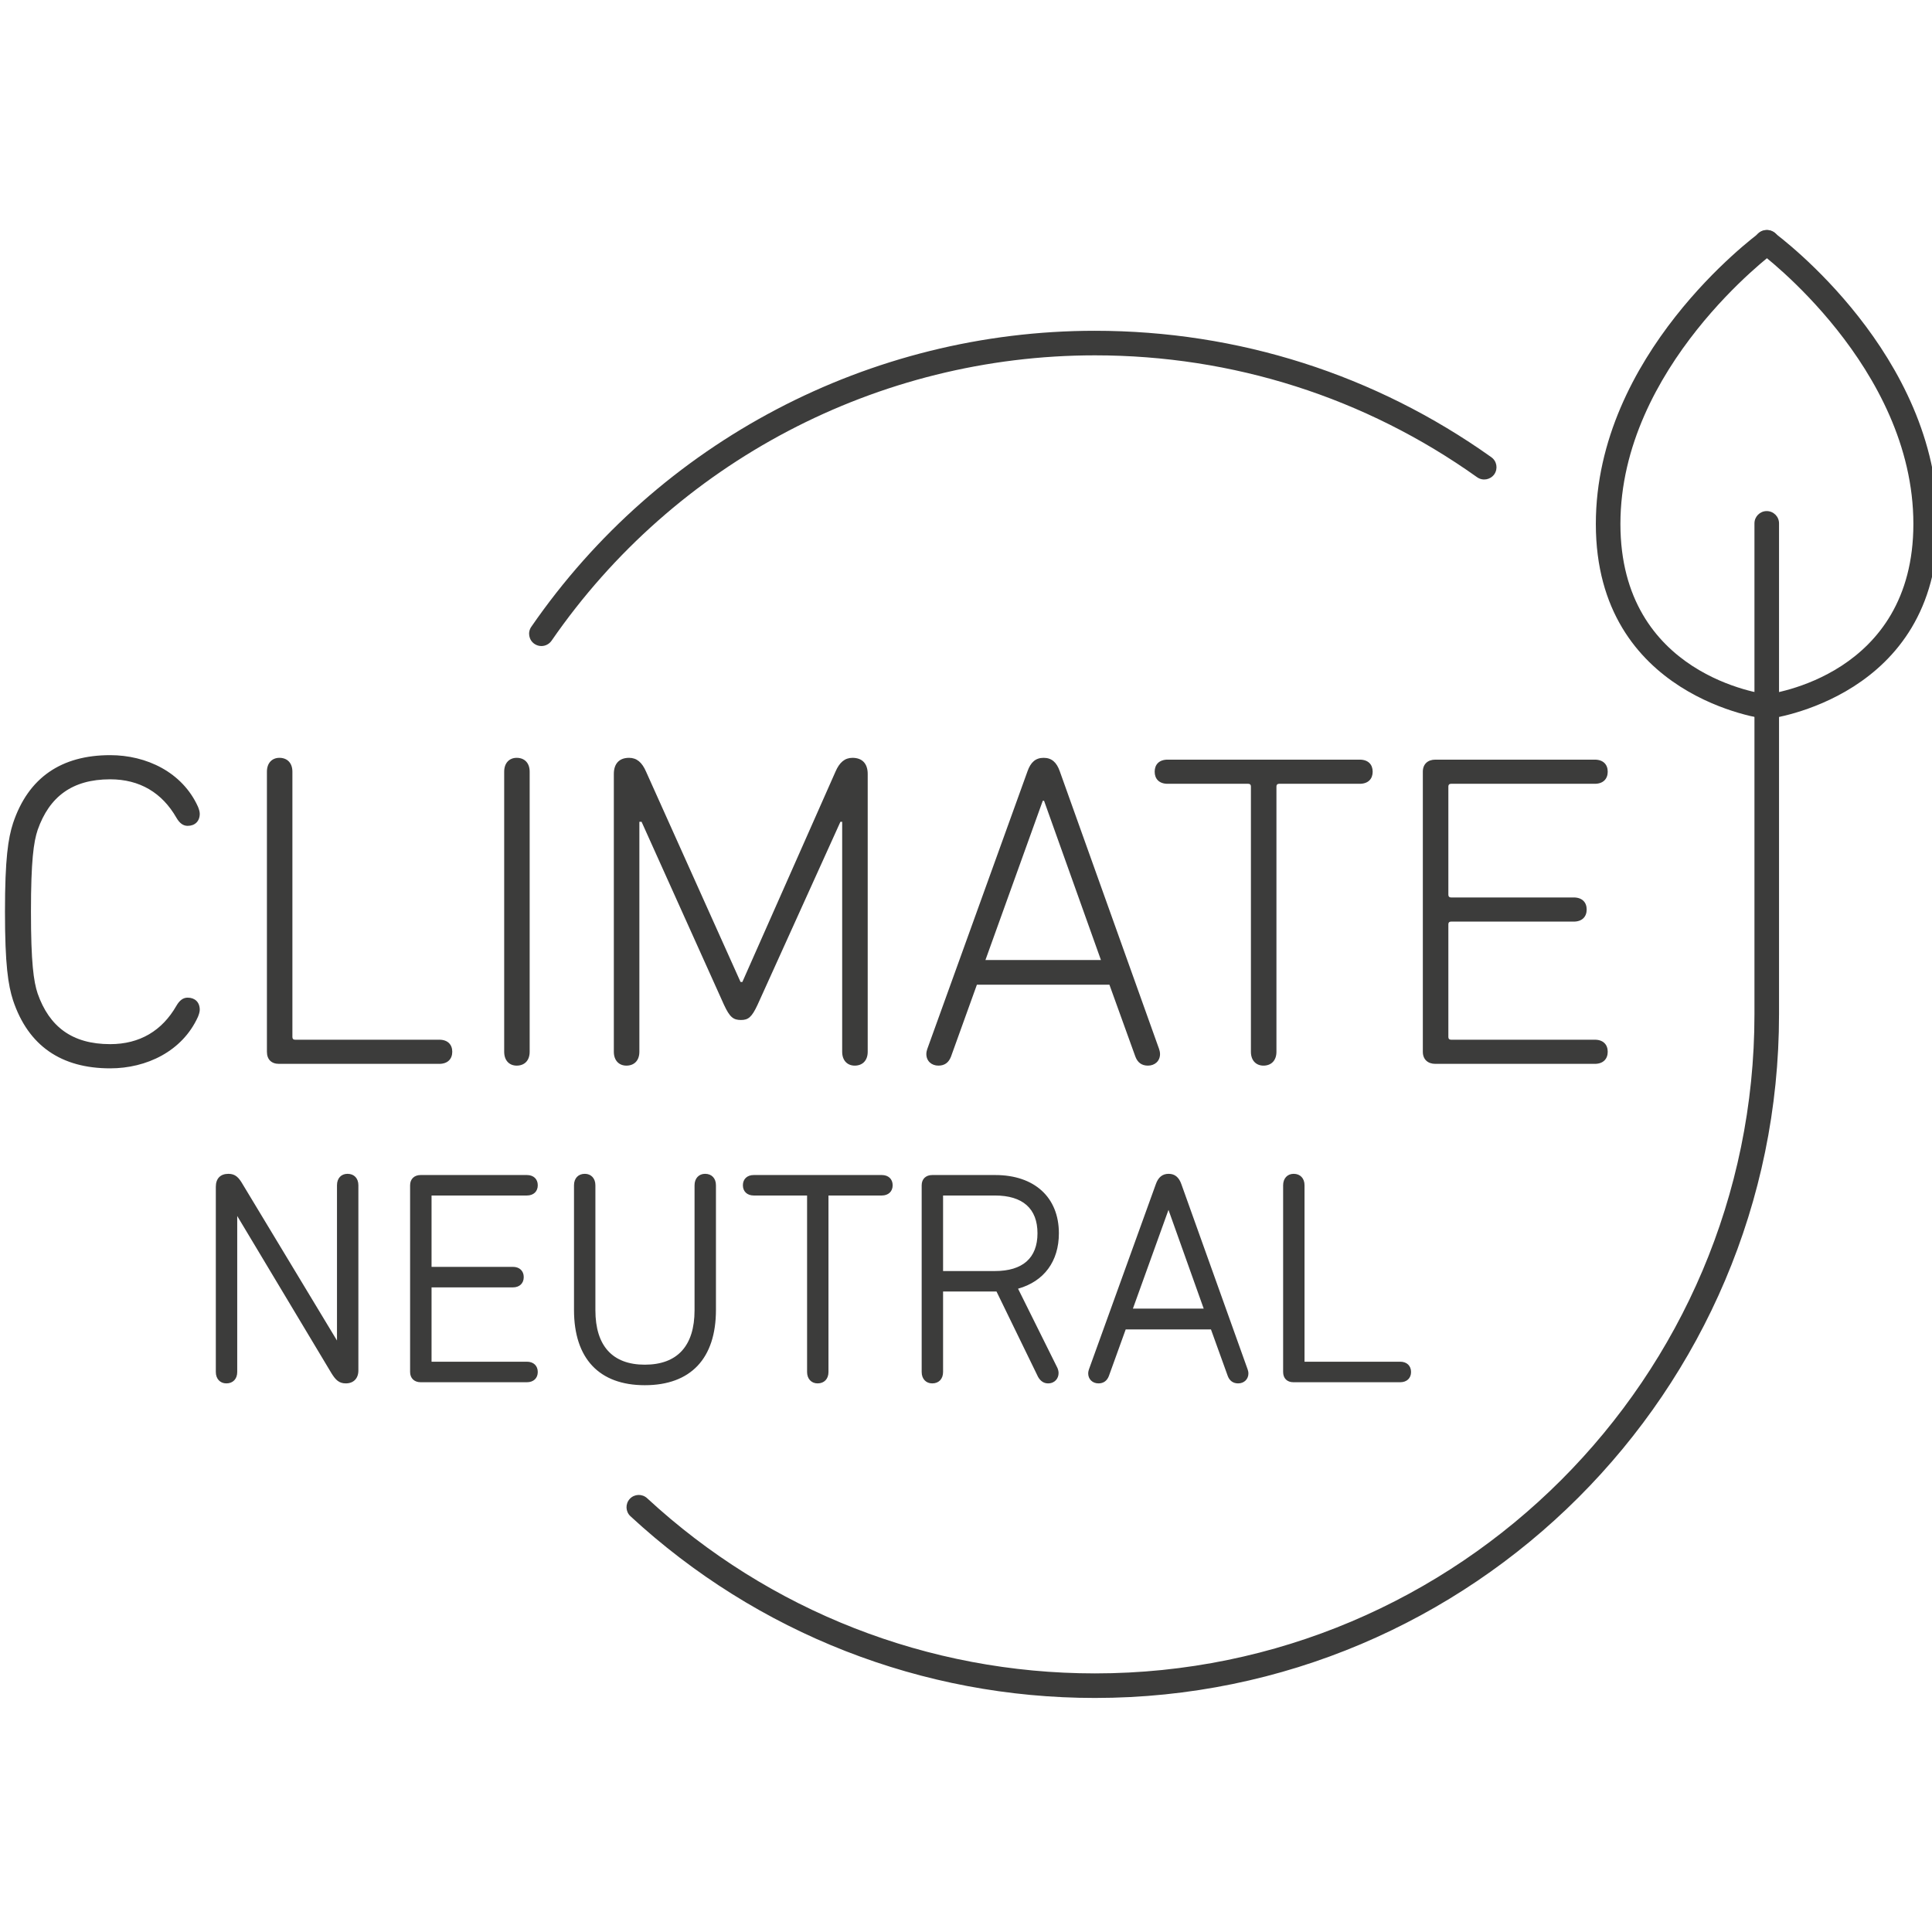
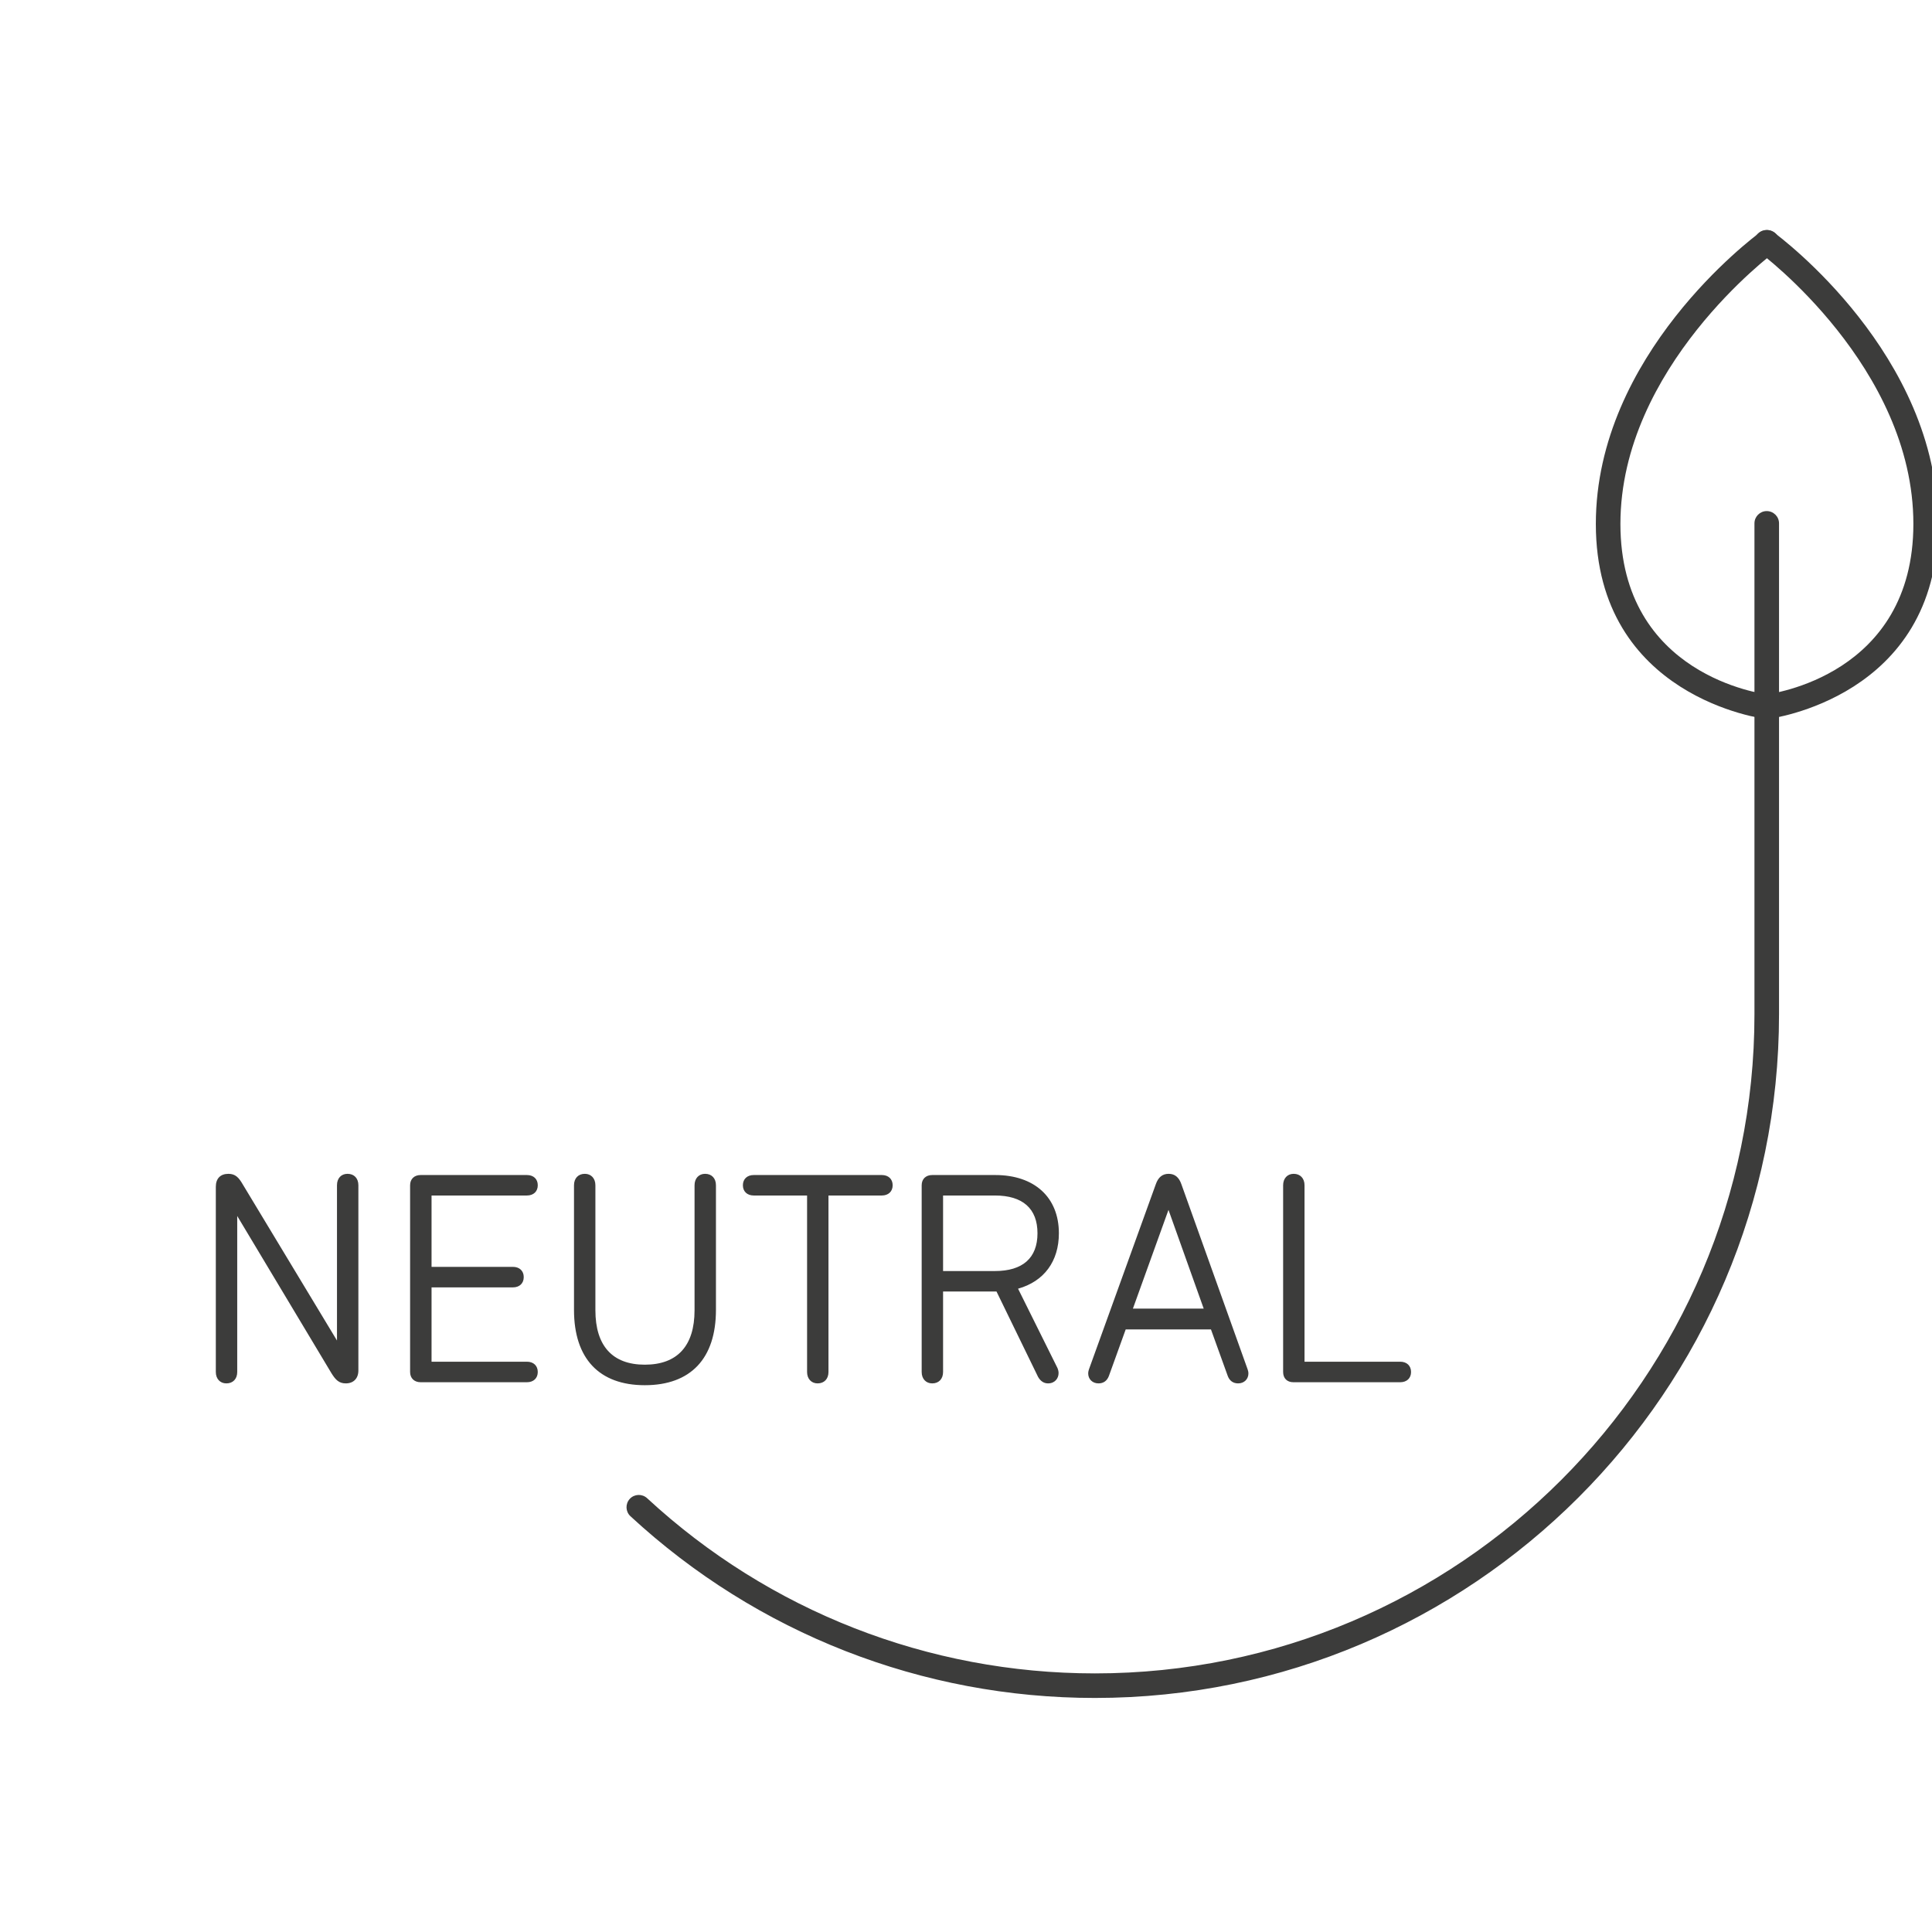
<svg xmlns="http://www.w3.org/2000/svg" xmlns:ns1="http://www.serif.com/" width="100%" height="100%" viewBox="0 0 200 200" version="1.1" xml:space="preserve" style="fill-rule:evenodd;clip-rule:evenodd;stroke-linejoin:round;stroke-miterlimit:2;">
  <g transform="matrix(1,0,0,1,-3057.18,-32.929)">
    <g transform="matrix(0.414,0,0,0.449,2119.36,-1068.82)">
      <rect id="ORTO_CLIMATE" x="2266.39" y="2453.27" width="483.333" height="445.34" style="fill:none;" />
      <g id="ORTO_CLIMATE1" ns1:id="ORTO_CLIMATE">
        <g transform="matrix(3.028,0,0,2.79,-3905.14,-553.823)">
          <g transform="matrix(4.167,0,0,4.167,2183.72,1096.87)">
            <path d="M0,9.731C-0.009,9.731 -0.018,9.73 -0.028,9.729C-0.061,9.726 -3.397,9.307 -3.397,5.861C-3.397,2.507 -0.278,0.178 -0.145,0.08C-0.037,0 0.115,0.024 0.195,0.132C0.274,0.241 0.251,0.393 0.143,0.473C0.112,0.495 -2.91,2.756 -2.91,5.861C-2.91,8.867 -0.092,9.232 0.028,9.246C0.161,9.261 0.257,9.382 0.241,9.515C0.227,9.64 0.122,9.731 0,9.731" style="fill:rgb(60,60,59);fill-rule:nonzero;" />
          </g>
          <g transform="matrix(4.167,0,0,4.167,2183.66,1096.87)">
            <path d="M0,9.73C-0.122,9.73 -0.227,9.638 -0.241,9.514C-0.257,9.381 -0.161,9.26 -0.027,9.245C0.093,9.231 2.91,8.866 2.91,5.86C2.91,2.75 -0.112,0.494 -0.143,0.472C-0.251,0.392 -0.275,0.24 -0.195,0.131C-0.116,0.023 0.037,0 0.145,0.079C0.278,0.177 3.397,2.506 3.397,5.86C3.397,9.306 0.062,9.725 0.028,9.728C0.019,9.729 0.009,9.73 0,9.73" style="fill:rgb(60,60,59);fill-rule:nonzero;" />
          </g>
          <g transform="matrix(4.167,0,0,4.167,2055.79,1176.09)">
            <path d="M0,3.667C0,3.785 0.071,3.85 0.166,3.85C0.266,3.85 0.337,3.785 0.337,3.667L0.337,0.455L0.361,0.455L2.283,3.667C2.36,3.791 2.419,3.85 2.532,3.85C2.662,3.85 2.738,3.773 2.738,3.637L2.738,-0.036C2.738,-0.154 2.668,-0.219 2.567,-0.219C2.466,-0.219 2.401,-0.154 2.401,-0.036L2.401,3.17L2.384,3.17L0.449,-0.036C0.378,-0.16 0.319,-0.219 0.207,-0.219C0.071,-0.219 0,-0.142 0,-0.006L0,3.667ZM3.85,3.667C3.85,3.768 3.916,3.827 4.016,3.827L6.122,3.827C6.234,3.827 6.293,3.762 6.293,3.667C6.293,3.572 6.234,3.507 6.122,3.507L4.223,3.507C4.199,3.507 4.187,3.495 4.187,3.472L4.187,1.981C4.187,1.958 4.199,1.946 4.223,1.946L5.844,1.946C5.956,1.946 6.015,1.881 6.015,1.786C6.015,1.692 5.956,1.627 5.844,1.627L4.223,1.627C4.199,1.627 4.187,1.615 4.187,1.591L4.187,0.16C4.187,0.136 4.199,0.124 4.223,0.124L6.122,0.124C6.234,0.124 6.293,0.059 6.293,-0.036C6.293,-0.13 6.234,-0.195 6.122,-0.195L4.016,-0.195C3.916,-0.195 3.85,-0.136 3.85,-0.036L3.85,3.667ZM8.458,3.886C9.292,3.886 9.824,3.419 9.824,2.437L9.824,-0.036C9.824,-0.154 9.753,-0.219 9.653,-0.219C9.558,-0.219 9.487,-0.154 9.487,-0.036L9.487,2.443C9.487,3.2 9.103,3.567 8.458,3.567C7.819,3.567 7.435,3.2 7.435,2.443L7.435,-0.036C7.435,-0.154 7.364,-0.219 7.269,-0.219C7.169,-0.219 7.098,-0.154 7.098,-0.036L7.098,2.437C7.098,3.419 7.63,3.886 8.458,3.886M11.883,3.85C11.983,3.85 12.054,3.785 12.054,3.667L12.054,0.16C12.054,0.136 12.066,0.124 12.09,0.124L13.154,0.124C13.267,0.124 13.326,0.059 13.326,-0.036C13.326,-0.13 13.267,-0.195 13.154,-0.195L10.617,-0.195C10.505,-0.195 10.445,-0.13 10.445,-0.036C10.445,0.059 10.505,0.124 10.617,0.124L11.682,0.124C11.705,0.124 11.717,0.136 11.717,0.16L11.717,3.667C11.717,3.785 11.788,3.85 11.883,3.85M16.448,3.85C16.555,3.85 16.614,3.773 16.614,3.691C16.614,3.661 16.608,3.637 16.596,3.608L15.792,1.987C16.307,1.863 16.62,1.479 16.62,0.917C16.62,0.225 16.153,-0.195 15.402,-0.195L14.154,-0.195C14.053,-0.195 13.988,-0.136 13.988,-0.036L13.988,3.667C13.988,3.785 14.059,3.85 14.154,3.85C14.254,3.85 14.325,3.785 14.325,3.667L14.325,2.064C14.325,2.04 14.337,2.029 14.361,2.029L15.455,2.029L16.289,3.744C16.33,3.815 16.383,3.85 16.448,3.85M15.396,1.709L14.361,1.709C14.337,1.709 14.325,1.697 14.325,1.674L14.325,0.16C14.325,0.136 14.337,0.124 14.361,0.124L15.396,0.124C15.975,0.124 16.283,0.408 16.283,0.917C16.283,1.425 15.975,1.709 15.396,1.709M17.288,3.697C17.288,3.791 17.359,3.85 17.448,3.85C17.531,3.85 17.584,3.809 17.614,3.732L17.957,2.78L19.707,2.78L20.051,3.732C20.08,3.809 20.133,3.85 20.216,3.85C20.305,3.85 20.376,3.791 20.376,3.697C20.376,3.673 20.37,3.649 20.364,3.632L19.051,-0.041C19.01,-0.16 18.945,-0.219 18.838,-0.219C18.732,-0.219 18.666,-0.16 18.625,-0.041L17.3,3.632C17.294,3.649 17.288,3.673 17.288,3.697M18.069,2.454L18.826,0.349L18.844,0.349L19.595,2.454L18.069,2.454ZM21.151,3.667C21.151,3.768 21.21,3.827 21.31,3.827L23.428,3.827C23.54,3.827 23.599,3.762 23.599,3.667C23.599,3.572 23.54,3.507 23.428,3.507L21.523,3.507C21.5,3.507 21.488,3.495 21.488,3.472L21.488,-0.036C21.488,-0.154 21.417,-0.219 21.316,-0.219C21.222,-0.219 21.151,-0.154 21.151,-0.036L21.151,3.667Z" style="fill:rgb(60,60,59);fill-rule:nonzero;" />
          </g>
          <g transform="matrix(4.167,0,0,4.167,2115.66,1184.43)">
            <path d="M0,-0.336L1.027,-0.336C1.579,-0.336 1.871,-0.595 1.871,-1.085C1.871,-1.575 1.579,-1.834 1.027,-1.834L0,-1.834L0,-0.336ZM1.027,-0.249L-0.008,-0.249C-0.056,-0.249 -0.087,-0.28 -0.087,-0.328L-0.087,-1.842C-0.087,-1.89 -0.056,-1.921 -0.008,-1.921L1.027,-1.921C1.627,-1.921 1.958,-1.624 1.958,-1.085C1.958,-0.546 1.627,-0.249 1.027,-0.249M3.762,0.409L5.165,0.409L4.467,-1.549L3.762,0.409ZM5.288,0.496L3.639,0.496L4.427,-1.696L4.506,-1.696L5.288,0.496ZM-10.353,-2.153C-10.431,-2.153 -10.475,-2.112 -10.475,-2.037L-10.475,1.666C-10.475,1.74 -10.431,1.782 -10.353,1.782L-8.247,1.782C-8.163,1.782 -8.119,1.741 -8.119,1.666C-8.119,1.589 -8.163,1.549 -8.247,1.549L-10.145,1.549C-10.193,1.549 -10.224,1.518 -10.224,1.47L-10.224,-0.02C-10.224,-0.068 -10.193,-0.099 -10.145,-0.099L-8.525,-0.099C-8.442,-0.099 -8.397,-0.14 -8.397,-0.216C-8.397,-0.29 -8.442,-0.332 -8.525,-0.332L-10.145,-0.332C-10.193,-0.332 -10.224,-0.363 -10.224,-0.411L-10.224,-1.842C-10.224,-1.89 -10.193,-1.921 -10.145,-1.921L-8.247,-1.921C-8.164,-1.921 -8.119,-1.962 -8.119,-2.037C-8.119,-2.113 -8.163,-2.153 -8.247,-2.153L-10.353,-2.153ZM-8.247,1.869L-10.353,1.869C-10.48,1.869 -10.562,1.789 -10.562,1.666L-10.562,-2.037C-10.562,-2.161 -10.48,-2.24 -10.353,-2.24L-8.247,-2.24C-8.116,-2.24 -8.032,-2.161 -8.032,-2.037C-8.032,-1.914 -8.116,-1.834 -8.247,-1.834L-10.137,-1.834L-10.137,-0.419L-8.525,-0.419C-8.394,-0.419 -8.31,-0.339 -8.31,-0.216C-8.31,-0.092 -8.394,-0.012 -8.525,-0.012L-10.137,-0.012L-10.137,1.462L-8.247,1.462C-8.116,1.462 -8.032,1.542 -8.032,1.666C-8.032,1.789 -8.116,1.869 -8.247,1.869M6.948,-2.177C6.871,-2.177 6.826,-2.125 6.826,-2.037L6.826,1.666C6.826,1.743 6.865,1.782 6.942,1.782L9.059,1.782C9.143,1.782 9.187,1.741 9.187,1.666C9.187,1.589 9.143,1.549 9.059,1.549L7.155,1.549C7.107,1.549 7.076,1.518 7.076,1.47L7.076,-2.037C7.076,-2.126 7.029,-2.177 6.948,-2.177M9.059,1.869L6.942,1.869C6.817,1.869 6.739,1.791 6.739,1.666L6.739,-2.037C6.739,-2.173 6.823,-2.264 6.948,-2.264C7.078,-2.264 7.163,-2.175 7.163,-2.037L7.163,1.462L9.059,1.462C9.19,1.462 9.274,1.542 9.274,1.666C9.274,1.789 9.19,1.869 9.059,1.869M-14.075,-1.59L-13.983,-1.59L-12.048,1.643C-11.97,1.769 -11.923,1.805 -11.837,1.805C-11.73,1.805 -11.674,1.747 -11.674,1.636L-11.674,-2.037C-11.674,-2.126 -11.72,-2.177 -11.802,-2.177C-11.902,-2.177 -11.924,-2.101 -11.924,-2.037L-11.924,1.212L-12.01,1.212L-12.022,1.191L-13.956,-2.015C-14.027,-2.139 -14.075,-2.177 -14.162,-2.177C-14.272,-2.177 -14.325,-2.122 -14.325,-2.008L-14.325,1.666C-14.325,1.753 -14.279,1.805 -14.203,1.805C-14.122,1.805 -14.075,1.755 -14.075,1.666L-14.075,-1.59ZM-11.837,1.892C-11.971,1.892 -12.04,1.821 -12.122,1.688L-13.988,-1.428L-13.988,1.666C-13.988,1.803 -14.072,1.892 -14.203,1.892C-14.328,1.892 -14.412,1.801 -14.412,1.666L-14.412,-2.008C-14.412,-2.171 -14.321,-2.264 -14.162,-2.264C-14.025,-2.264 -13.956,-2.189 -13.881,-2.059L-12.011,1.042L-12.011,-2.037C-12.011,-2.175 -11.929,-2.264 -11.802,-2.264C-11.671,-2.264 -11.587,-2.175 -11.587,-2.037L-11.587,1.636C-11.587,1.794 -11.683,1.892 -11.837,1.892M-3.752,-2.153C-3.835,-2.153 -3.88,-2.113 -3.88,-2.037C-3.88,-1.962 -3.834,-1.921 -3.752,-1.921L-2.687,-1.921C-2.639,-1.921 -2.608,-1.89 -2.608,-1.842L-2.608,1.666C-2.608,1.753 -2.562,1.805 -2.486,1.805C-2.405,1.805 -2.358,1.755 -2.358,1.666L-2.358,-1.842C-2.358,-1.89 -2.327,-1.921 -2.279,-1.921L-1.214,-1.921C-1.132,-1.921 -1.086,-1.962 -1.086,-2.037C-1.086,-2.113 -1.131,-2.153 -1.214,-2.153L-3.752,-2.153ZM-2.486,1.892C-2.611,1.892 -2.695,1.801 -2.695,1.666L-2.695,-1.834L-3.752,-1.834C-3.882,-1.834 -3.967,-1.914 -3.967,-2.037C-3.967,-2.161 -3.882,-2.24 -3.752,-2.24L-1.214,-2.24C-1.084,-2.24 -0.999,-2.161 -0.999,-2.037C-0.999,-1.914 -1.084,-1.834 -1.214,-1.834L-2.271,-1.834L-2.271,1.666C-2.271,1.803 -2.355,1.892 -2.486,1.892M-0.008,-0.016L1.114,-0.016L1.959,1.723C1.991,1.778 2.031,1.805 2.08,1.805C2.164,1.805 2.202,1.745 2.202,1.689C2.202,1.667 2.198,1.649 2.187,1.622L1.36,-0.044L1.413,-0.056C1.918,-0.178 2.208,-0.553 2.208,-1.085C2.208,-1.754 1.769,-2.153 1.033,-2.153L-0.215,-2.153C-0.294,-2.153 -0.337,-2.112 -0.337,-2.037L-0.337,1.666C-0.337,1.753 -0.291,1.805 -0.215,1.805C-0.134,1.805 -0.087,1.755 -0.087,1.666L-0.087,0.063C-0.087,0.015 -0.056,-0.016 -0.008,-0.016M2.08,1.892C1.999,1.892 1.932,1.849 1.883,1.764L1.059,0.07L0,0.07L0,1.666C0,1.803 -0.084,1.892 -0.215,1.892C-0.34,1.892 -0.424,1.801 -0.424,1.666L-0.424,-2.037C-0.424,-2.161 -0.342,-2.24 -0.215,-2.24L1.033,-2.24C1.811,-2.24 2.295,-1.798 2.295,-1.085C2.295,-0.528 2.001,-0.131 1.486,0.014L2.267,1.587C2.283,1.627 2.289,1.656 2.289,1.689C2.289,1.79 2.217,1.892 2.08,1.892M3.558,0.735L5.37,0.735L5.723,1.716C5.747,1.778 5.785,1.805 5.848,1.805C5.905,1.805 5.964,1.771 5.964,1.695C5.964,1.676 5.959,1.657 5.954,1.644L4.642,-2.028C4.605,-2.133 4.554,-2.177 4.47,-2.177C4.386,-2.177 4.334,-2.133 4.298,-2.029L2.973,1.645C2.969,1.657 2.963,1.676 2.963,1.695C2.963,1.771 3.022,1.805 3.08,1.805C3.142,1.805 3.181,1.778 3.205,1.715L3.558,0.735ZM5.848,1.892C5.75,1.892 5.678,1.842 5.642,1.746L5.309,0.822L3.619,0.822L3.286,1.745C3.249,1.842 3.178,1.892 3.08,1.892C2.962,1.892 2.876,1.809 2.876,1.695C2.876,1.665 2.884,1.635 2.89,1.616L4.216,-2.058C4.264,-2.196 4.347,-2.264 4.47,-2.264C4.592,-2.264 4.675,-2.196 4.723,-2.057L6.036,1.615C6.043,1.635 6.051,1.665 6.051,1.695C6.051,1.809 5.965,1.892 5.848,1.892M-7.099,-2.177C-7.181,-2.177 -7.227,-2.126 -7.227,-2.037L-7.227,0.435C-7.227,1.342 -6.76,1.841 -5.911,1.841C-5.057,1.841 -4.588,1.342 -4.588,0.435L-4.588,-2.037C-4.588,-2.126 -4.634,-2.177 -4.716,-2.177C-4.792,-2.177 -4.838,-2.125 -4.838,-2.037L-4.838,0.441C-4.838,1.194 -5.219,1.608 -5.911,1.608C-6.598,1.608 -6.977,1.194 -6.977,0.441L-6.977,-2.037C-6.977,-2.125 -7.023,-2.177 -7.099,-2.177M-5.911,1.928C-6.816,1.928 -7.314,1.398 -7.314,0.435L-7.314,-2.037C-7.314,-2.175 -7.23,-2.264 -7.099,-2.264C-6.974,-2.264 -6.89,-2.173 -6.89,-2.037L-6.89,0.441C-6.89,1.148 -6.551,1.521 -5.911,1.521C-5.266,1.521 -4.925,1.148 -4.925,0.441L-4.925,-2.037C-4.925,-2.173 -4.841,-2.264 -4.716,-2.264C-4.585,-2.264 -4.501,-2.175 -4.501,-2.037L-4.501,0.435C-4.501,1.398 -5.001,1.928 -5.911,1.928" style="fill:rgb(60,60,59);fill-rule:nonzero;" />
          </g>
          <g transform="matrix(4.167,0,0,4.167,2038.86,1146.02)">
-             <path d="M0,3.513C0.302,4.418 0.958,4.862 1.925,4.862C2.644,4.862 3.354,4.525 3.664,3.841C3.682,3.797 3.7,3.744 3.7,3.7C3.7,3.548 3.602,3.46 3.46,3.46C3.371,3.46 3.3,3.513 3.238,3.62C2.954,4.116 2.511,4.382 1.925,4.382C1.171,4.382 0.719,4.036 0.488,3.38C0.408,3.14 0.355,2.768 0.355,1.756C0.355,0.745 0.408,0.372 0.488,0.133C0.719,-0.524 1.171,-0.87 1.925,-0.87C2.511,-0.87 2.954,-0.603 3.238,-0.107C3.3,-0 3.371,0.053 3.46,0.053C3.602,0.053 3.7,-0.036 3.7,-0.187C3.7,-0.231 3.682,-0.284 3.664,-0.328C3.354,-1.012 2.644,-1.349 1.925,-1.349C0.958,-1.349 0.302,-0.905 0,-0C-0.097,0.301 -0.16,0.701 -0.16,1.756C-0.16,2.812 -0.097,3.211 0,3.513M5.031,4.533C5.031,4.684 5.119,4.773 5.27,4.773L8.446,4.773C8.615,4.773 8.704,4.675 8.704,4.533C8.704,4.391 8.615,4.294 8.446,4.294L5.59,4.294C5.554,4.294 5.536,4.276 5.536,4.241L5.536,-1.021C5.536,-1.198 5.43,-1.296 5.279,-1.296C5.137,-1.296 5.031,-1.198 5.031,-1.021L5.031,4.533ZM9.733,4.533C9.733,4.711 9.839,4.808 9.981,4.808C10.132,4.808 10.238,4.711 10.238,4.533L10.238,-1.021C10.238,-1.198 10.132,-1.296 9.981,-1.296C9.839,-1.296 9.733,-1.198 9.733,-1.021L9.733,4.533ZM11.906,4.533C11.906,4.711 12.013,4.808 12.155,4.808C12.306,4.808 12.412,4.711 12.412,4.533L12.412,-0.027L12.456,-0.027L14.089,3.602C14.204,3.85 14.275,3.903 14.426,3.903C14.568,3.903 14.639,3.85 14.754,3.602L16.396,-0.027L16.431,-0.027L16.431,4.533C16.431,4.711 16.538,4.808 16.68,4.808C16.83,4.808 16.937,4.711 16.937,4.533L16.937,-0.976C16.937,-1.18 16.83,-1.296 16.635,-1.296C16.484,-1.296 16.378,-1.207 16.298,-1.021L14.453,3.149L14.417,3.149L12.545,-1.021C12.465,-1.207 12.359,-1.296 12.208,-1.296C12.013,-1.296 11.906,-1.18 11.906,-0.976L11.906,4.533ZM18.099,4.578C18.099,4.72 18.205,4.808 18.338,4.808C18.463,4.808 18.542,4.746 18.587,4.631L19.101,3.203L21.727,3.203L22.242,4.631C22.286,4.746 22.366,4.808 22.49,4.808C22.624,4.808 22.73,4.72 22.73,4.578C22.73,4.542 22.721,4.507 22.712,4.48L20.743,-1.03C20.681,-1.207 20.583,-1.296 20.423,-1.296C20.264,-1.296 20.166,-1.207 20.104,-1.03L18.117,4.48C18.108,4.507 18.099,4.542 18.099,4.578M19.27,2.714L20.406,-0.444L20.432,-0.444L21.559,2.714L19.27,2.714ZM24.78,4.808C24.93,4.808 25.037,4.711 25.037,4.533L25.037,-0.728C25.037,-0.763 25.055,-0.781 25.09,-0.781L26.687,-0.781C26.856,-0.781 26.944,-0.879 26.944,-1.021C26.944,-1.163 26.856,-1.26 26.687,-1.26L22.881,-1.26C22.712,-1.26 22.624,-1.163 22.624,-1.021C22.624,-0.879 22.712,-0.781 22.881,-0.781L24.478,-0.781C24.514,-0.781 24.531,-0.763 24.531,-0.728L24.531,4.533C24.531,4.711 24.638,4.808 24.78,4.808M27.938,4.533C27.938,4.684 28.036,4.773 28.186,4.773L31.345,4.773C31.513,4.773 31.602,4.675 31.602,4.533C31.602,4.391 31.513,4.294 31.345,4.294L28.497,4.294C28.462,4.294 28.444,4.276 28.444,4.241L28.444,2.005C28.444,1.969 28.462,1.952 28.497,1.952L30.928,1.952C31.096,1.952 31.185,1.854 31.185,1.712C31.185,1.57 31.096,1.473 30.928,1.473L28.497,1.473C28.462,1.473 28.444,1.455 28.444,1.419L28.444,-0.728C28.444,-0.763 28.462,-0.781 28.497,-0.781L31.345,-0.781C31.513,-0.781 31.602,-0.879 31.602,-1.021C31.602,-1.163 31.513,-1.26 31.345,-1.26L28.186,-1.26C28.036,-1.26 27.938,-1.171 27.938,-1.021L27.938,4.533Z" style="fill:rgb(60,60,59);fill-rule:nonzero;" />
-           </g>
+             </g>
          <g transform="matrix(4.167,0,0,4.167,2082.49,1105.33)">
-             <path d="M0,6.252C-0.048,6.252 -0.096,6.238 -0.138,6.209C-0.249,6.133 -0.277,5.981 -0.2,5.87C2.334,2.194 6.51,0 10.969,0C13.806,0 16.522,0.867 18.825,2.507C18.935,2.585 18.96,2.737 18.883,2.847C18.804,2.956 18.653,2.982 18.543,2.904C16.323,1.322 13.704,0.487 10.969,0.487C6.67,0.487 2.644,2.603 0.201,6.147C0.153,6.215 0.077,6.252 0,6.252" style="fill:rgb(60,60,59);fill-rule:nonzero;" />
-           </g>
+             </g>
          <g transform="matrix(4.167,0,0,4.167,2128.2,1120.23)">
            <path d="M0,23.537C-3.424,23.537 -6.693,22.257 -9.205,19.933C-9.303,19.842 -9.309,19.688 -9.218,19.589C-9.127,19.49 -8.972,19.485 -8.874,19.576C-6.453,21.816 -3.301,23.05 0,23.05C7.207,23.05 13.07,17.187 13.07,9.98L13.07,0.243C13.07,0.109 13.179,0 13.313,0C13.448,0 13.557,0.109 13.557,0.243L13.557,9.98C13.557,17.455 7.475,23.537 0,23.537" style="fill:rgb(60,60,59);fill-rule:nonzero;" />
          </g>
        </g>
      </g>
    </g>
  </g>
</svg>